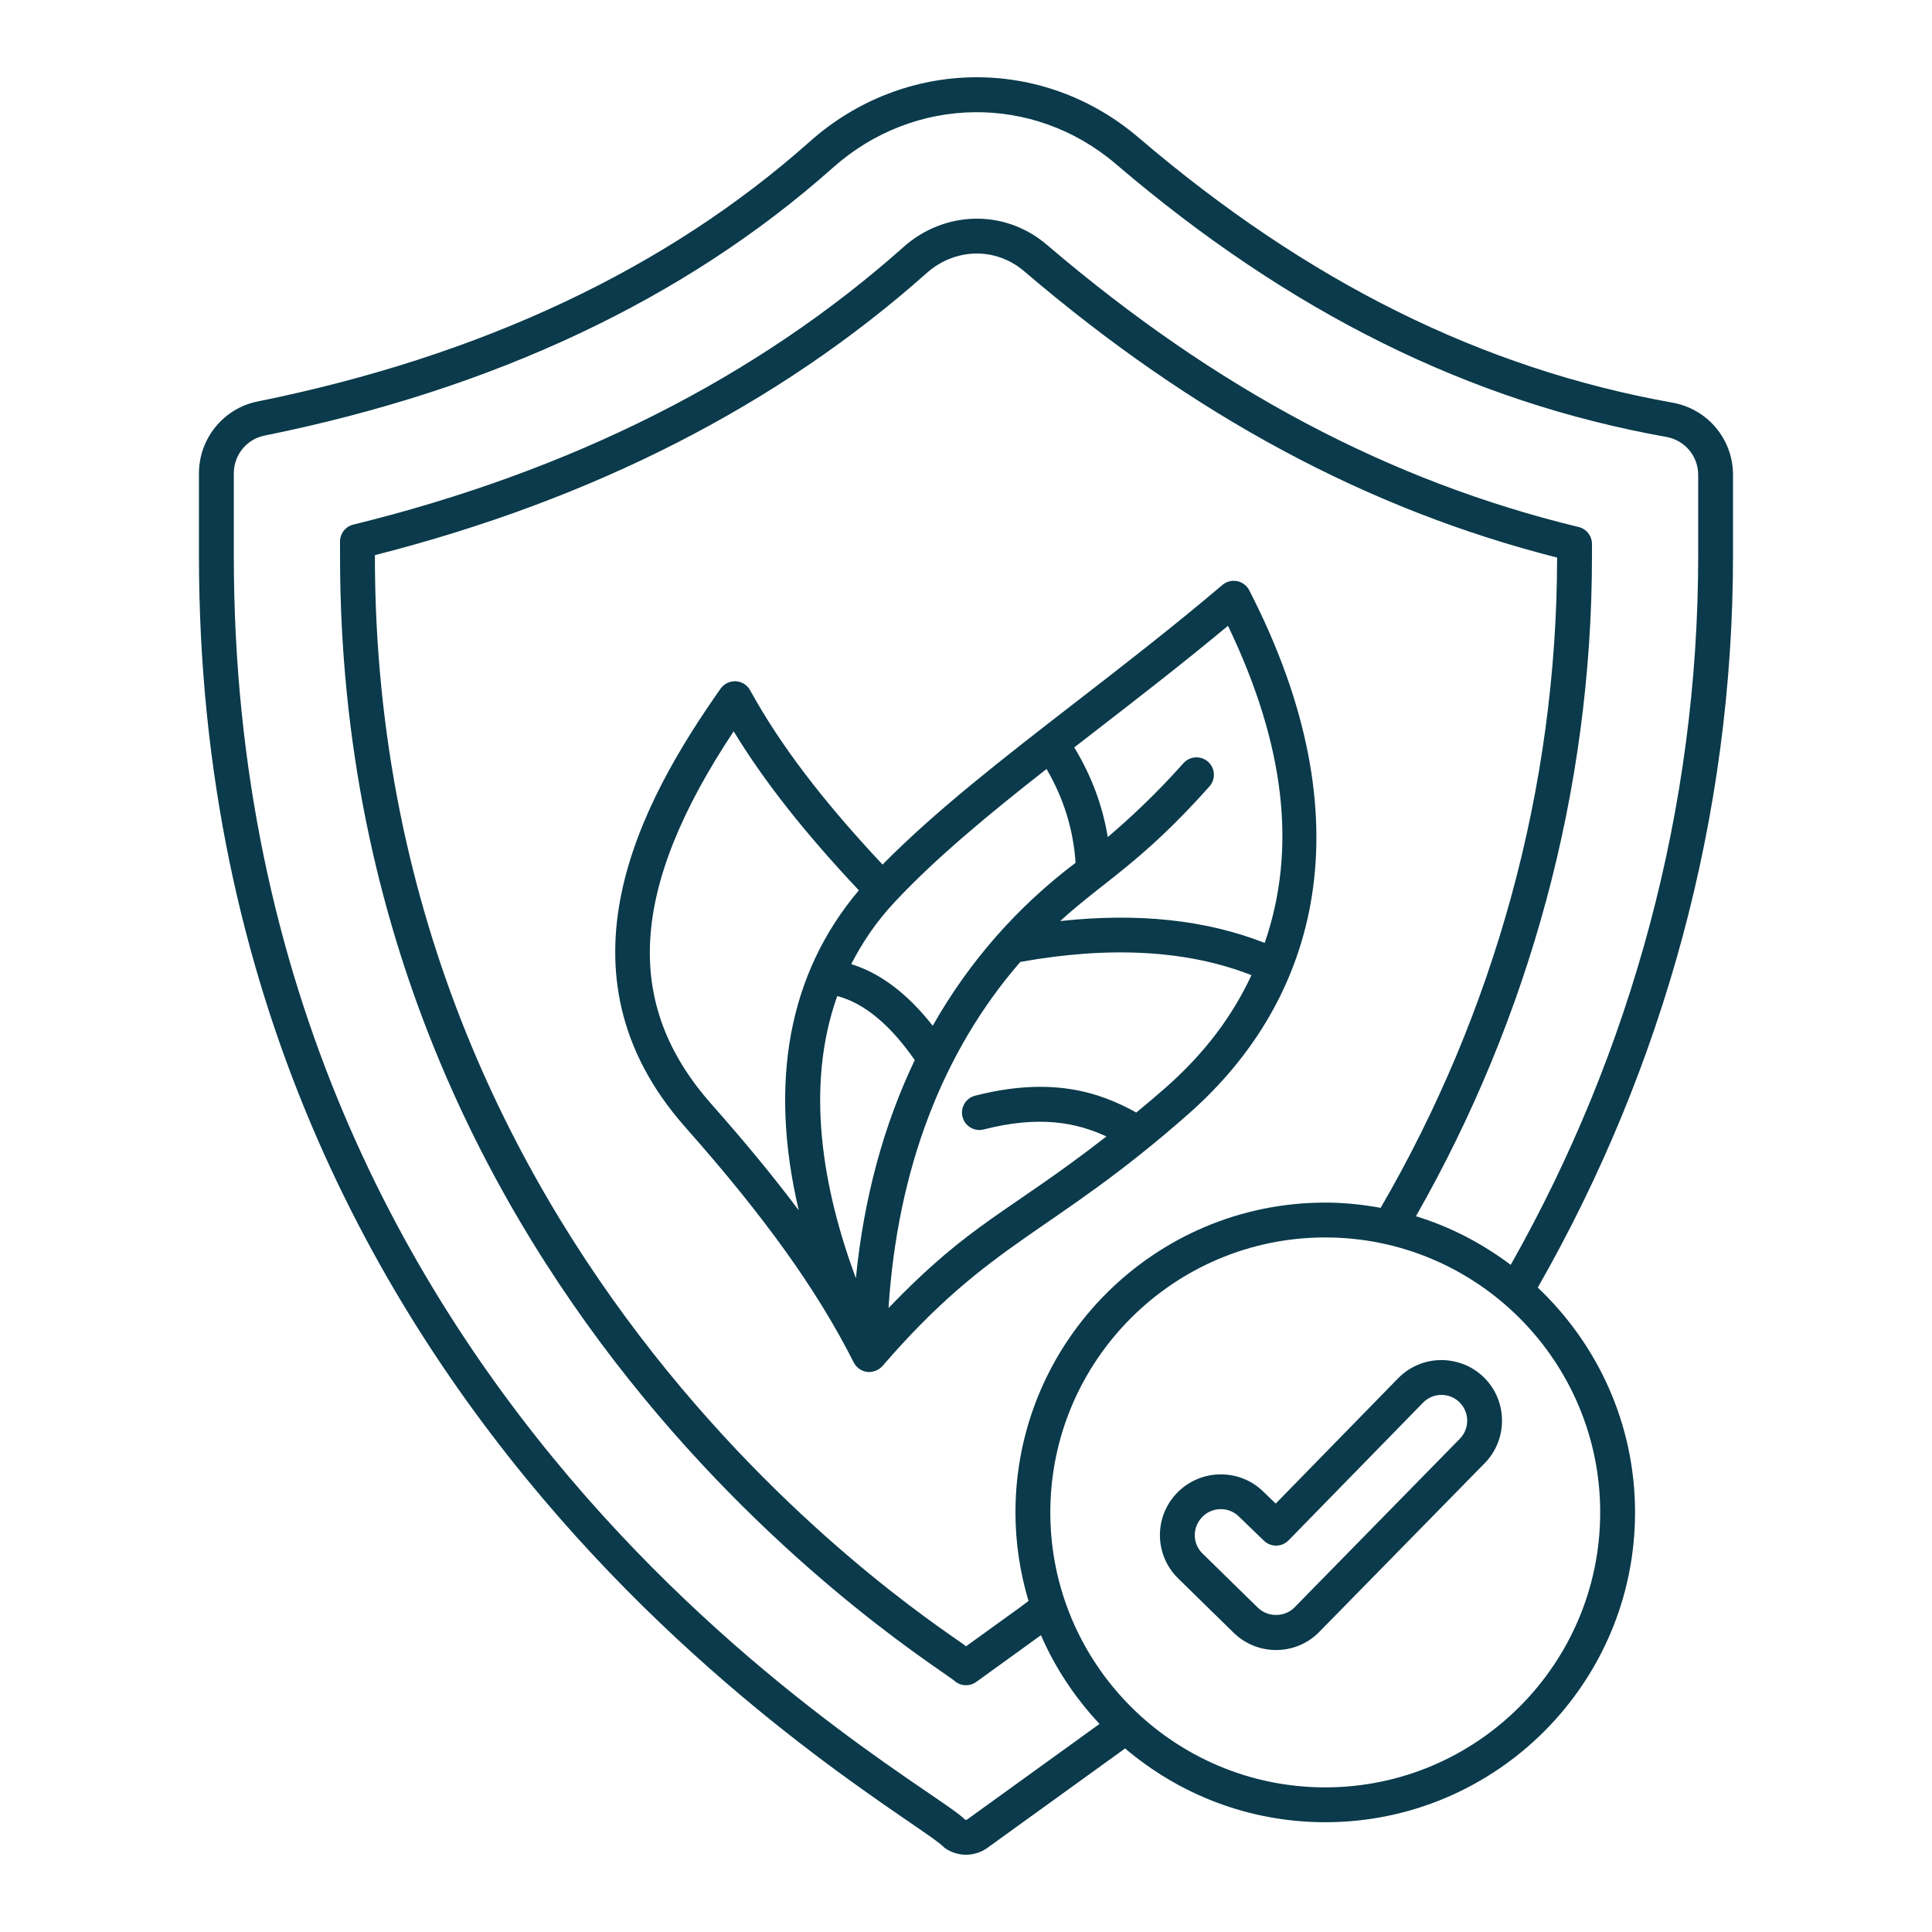
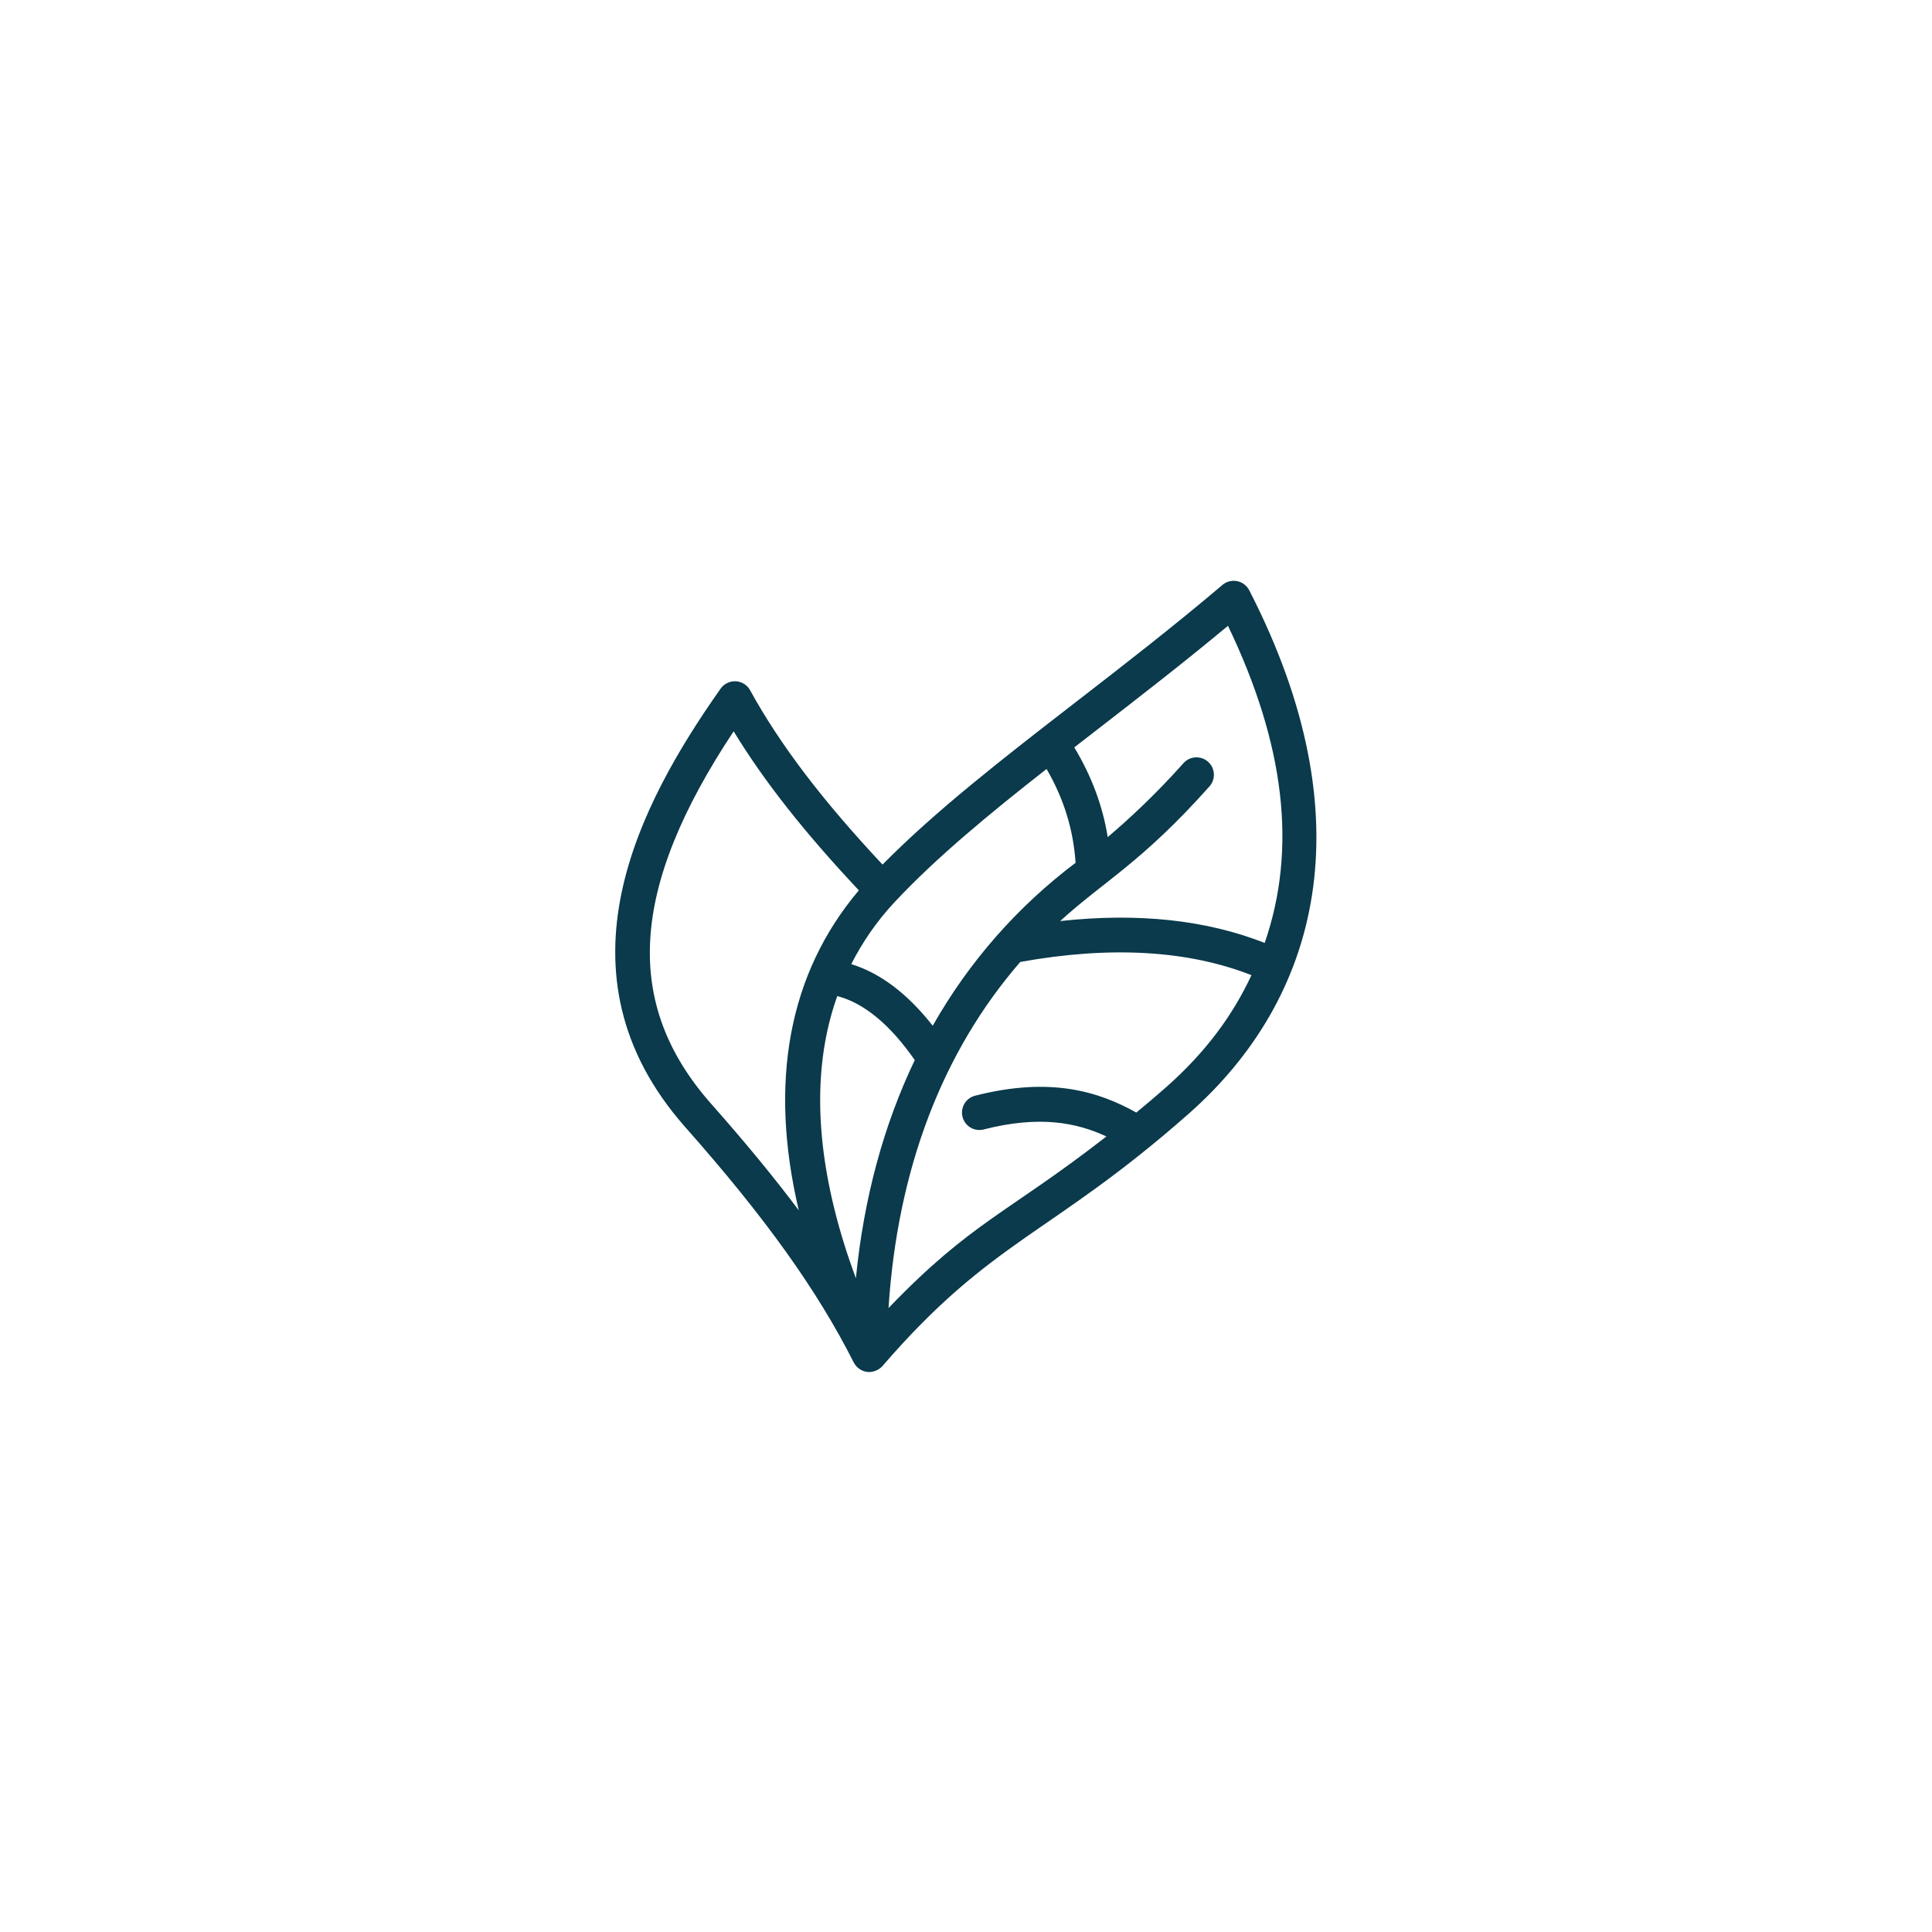
<svg xmlns="http://www.w3.org/2000/svg" width="50" height="50" viewBox="0 0 50 50" fill="none">
-   <path d="M24.443 47.82C24.776 48.061 25.225 48.06 25.557 47.82L29.037 45.308C29.064 45.288 29.089 45.268 29.116 45.248C30.515 46.437 32.322 47.159 34.298 47.159C38.718 47.159 42.315 43.562 42.315 39.141C42.315 36.849 41.343 34.785 39.797 33.322C43.055 27.626 44.85 21.109 44.85 14.391V12.288C44.85 11.368 44.193 10.583 43.286 10.421C38.359 9.541 33.838 7.297 29.465 3.56C26.984 1.44 23.406 1.485 20.956 3.665C17.257 6.958 12.447 9.221 6.66 10.392C5.785 10.569 5.149 11.35 5.149 12.25V14.391C5.149 37.117 23.549 46.838 24.443 47.82ZM41.413 39.141C41.413 43.065 38.221 46.257 34.298 46.257C30.374 46.257 27.182 43.065 27.182 39.141C27.182 35.218 30.374 32.025 34.298 32.025C38.221 32.025 41.413 35.218 41.413 39.141ZM26.618 41.433C26.536 41.494 26.456 41.556 26.373 41.616L25 42.607C24.767 42.341 9.702 33.254 9.702 14.391V14.367C15.352 12.929 20.155 10.473 23.983 7.066C24.701 6.427 25.752 6.376 26.507 7.021C30.883 10.759 35.398 13.185 40.298 14.43C40.291 20.41 38.667 26.207 35.731 31.259C35.265 31.174 34.787 31.123 34.298 31.123C29.877 31.123 26.28 34.72 26.28 39.141C26.28 39.938 26.401 40.706 26.618 41.433ZM6.051 12.249C6.051 11.777 6.382 11.368 6.838 11.275C12.784 10.073 17.736 7.739 21.556 4.339C23.665 2.461 26.745 2.422 28.879 4.245C33.378 8.089 38.038 10.399 43.127 11.308C43.603 11.393 43.949 11.805 43.949 12.288V14.391C43.949 20.894 42.227 27.206 39.097 32.734C38.364 32.184 37.54 31.75 36.644 31.476C39.579 26.332 41.2 20.453 41.2 14.391V14.077C41.2 13.869 41.057 13.688 40.855 13.639C35.962 12.456 31.46 10.067 27.093 6.335C25.989 5.393 24.433 5.458 23.384 6.392C19.589 9.77 14.798 12.187 9.143 13.577C8.942 13.626 8.8 13.807 8.8 14.015V14.391C8.8 33.954 24.428 43.18 24.736 43.529C24.897 43.645 25.11 43.64 25.264 43.529L26.9 42.347C26.914 42.338 26.927 42.328 26.94 42.318C27.31 43.172 27.828 43.945 28.456 44.615L25.029 47.089C25.012 47.102 24.988 47.101 24.97 47.089C24.05 46.078 6.051 36.717 6.051 14.391L6.051 12.249Z" fill="#0A3A4B" />
  <path d="M32.33 15.276C32.267 15.154 32.152 15.067 32.017 15.04C31.88 15.013 31.742 15.049 31.637 15.138C30.344 16.234 29.057 17.23 27.812 18.193C25.967 19.621 24.221 20.975 22.84 22.375C21.286 20.717 20.187 19.273 19.413 17.864C19.339 17.728 19.199 17.64 19.043 17.631C18.89 17.624 18.739 17.694 18.65 17.821C16.564 20.782 14.201 25.179 17.738 29.174C19.802 31.506 21.146 33.383 22.095 35.261C22.155 35.379 22.28 35.483 22.438 35.505C22.594 35.525 22.754 35.45 22.839 35.352C25.684 32.056 27.187 31.978 30.764 28.823C34.121 25.861 35.391 21.23 32.33 15.276ZM28.364 18.907C29.476 18.046 30.622 17.16 31.78 16.196C33.257 19.273 33.57 21.973 32.73 24.403C31.218 23.807 29.445 23.617 27.437 23.837C28.569 22.803 29.544 22.325 31.302 20.351C31.467 20.165 31.45 19.88 31.265 19.714C31.079 19.549 30.793 19.565 30.628 19.751C29.91 20.557 29.217 21.199 28.668 21.664C28.537 20.854 28.25 20.086 27.802 19.342C27.988 19.197 28.175 19.053 28.364 18.907ZM23.162 23.336C24.236 22.189 25.603 21.062 27.085 19.901C27.533 20.673 27.779 21.474 27.836 22.329C26.352 23.449 25.093 24.863 24.139 26.546C23.487 25.716 22.781 25.183 22.03 24.951C22.319 24.387 22.685 23.844 23.162 23.336ZM18.413 28.576C16.119 25.986 16.29 22.991 18.987 18.926C19.773 20.218 20.823 21.548 22.227 23.042C20.411 25.188 19.889 28.001 20.672 31.323C20.027 30.463 19.282 29.558 18.413 28.576ZM22.15 33.082C21.296 30.775 20.827 28.133 21.668 25.778C22.364 25.96 23.037 26.519 23.674 27.435C22.87 29.116 22.355 31.006 22.15 33.082ZM30.168 28.147C29.924 28.362 29.669 28.577 29.407 28.793C28.453 28.259 27.2 27.853 25.235 28.357C24.994 28.418 24.849 28.664 24.91 28.905C24.972 29.147 25.218 29.292 25.459 29.23C26.904 28.86 27.864 29.053 28.634 29.412C26.063 31.411 25.148 31.613 22.995 33.852C23.227 30.258 24.388 27.219 26.405 24.895C28.735 24.475 30.744 24.592 32.388 25.237C31.903 26.274 31.212 27.225 30.168 28.147Z" fill="#0A3A4B" />
-   <path d="M36.182 35.671L33.015 38.913L32.685 38.594C32.073 38.003 31.086 38.011 30.479 38.619C29.861 39.237 29.866 40.238 30.491 40.85L31.914 42.243C32.529 42.857 33.522 42.855 34.134 42.243C34.136 42.242 34.136 42.24 34.137 42.239L38.426 37.865C39.025 37.254 39.02 36.263 38.414 35.657C37.812 35.056 36.808 35.031 36.182 35.671ZM37.781 37.234L33.495 41.606C33.243 41.857 32.807 41.861 32.548 41.602L31.121 40.205C30.863 39.954 30.844 39.53 31.122 39.251C31.379 38.994 31.799 38.992 32.058 39.243L32.711 39.874C32.889 40.046 33.173 40.042 33.347 39.865L36.828 36.301C37.087 36.035 37.514 36.033 37.776 36.295C38.034 36.553 38.036 36.974 37.781 37.234Z" fill="#0A3A4B" />
</svg>